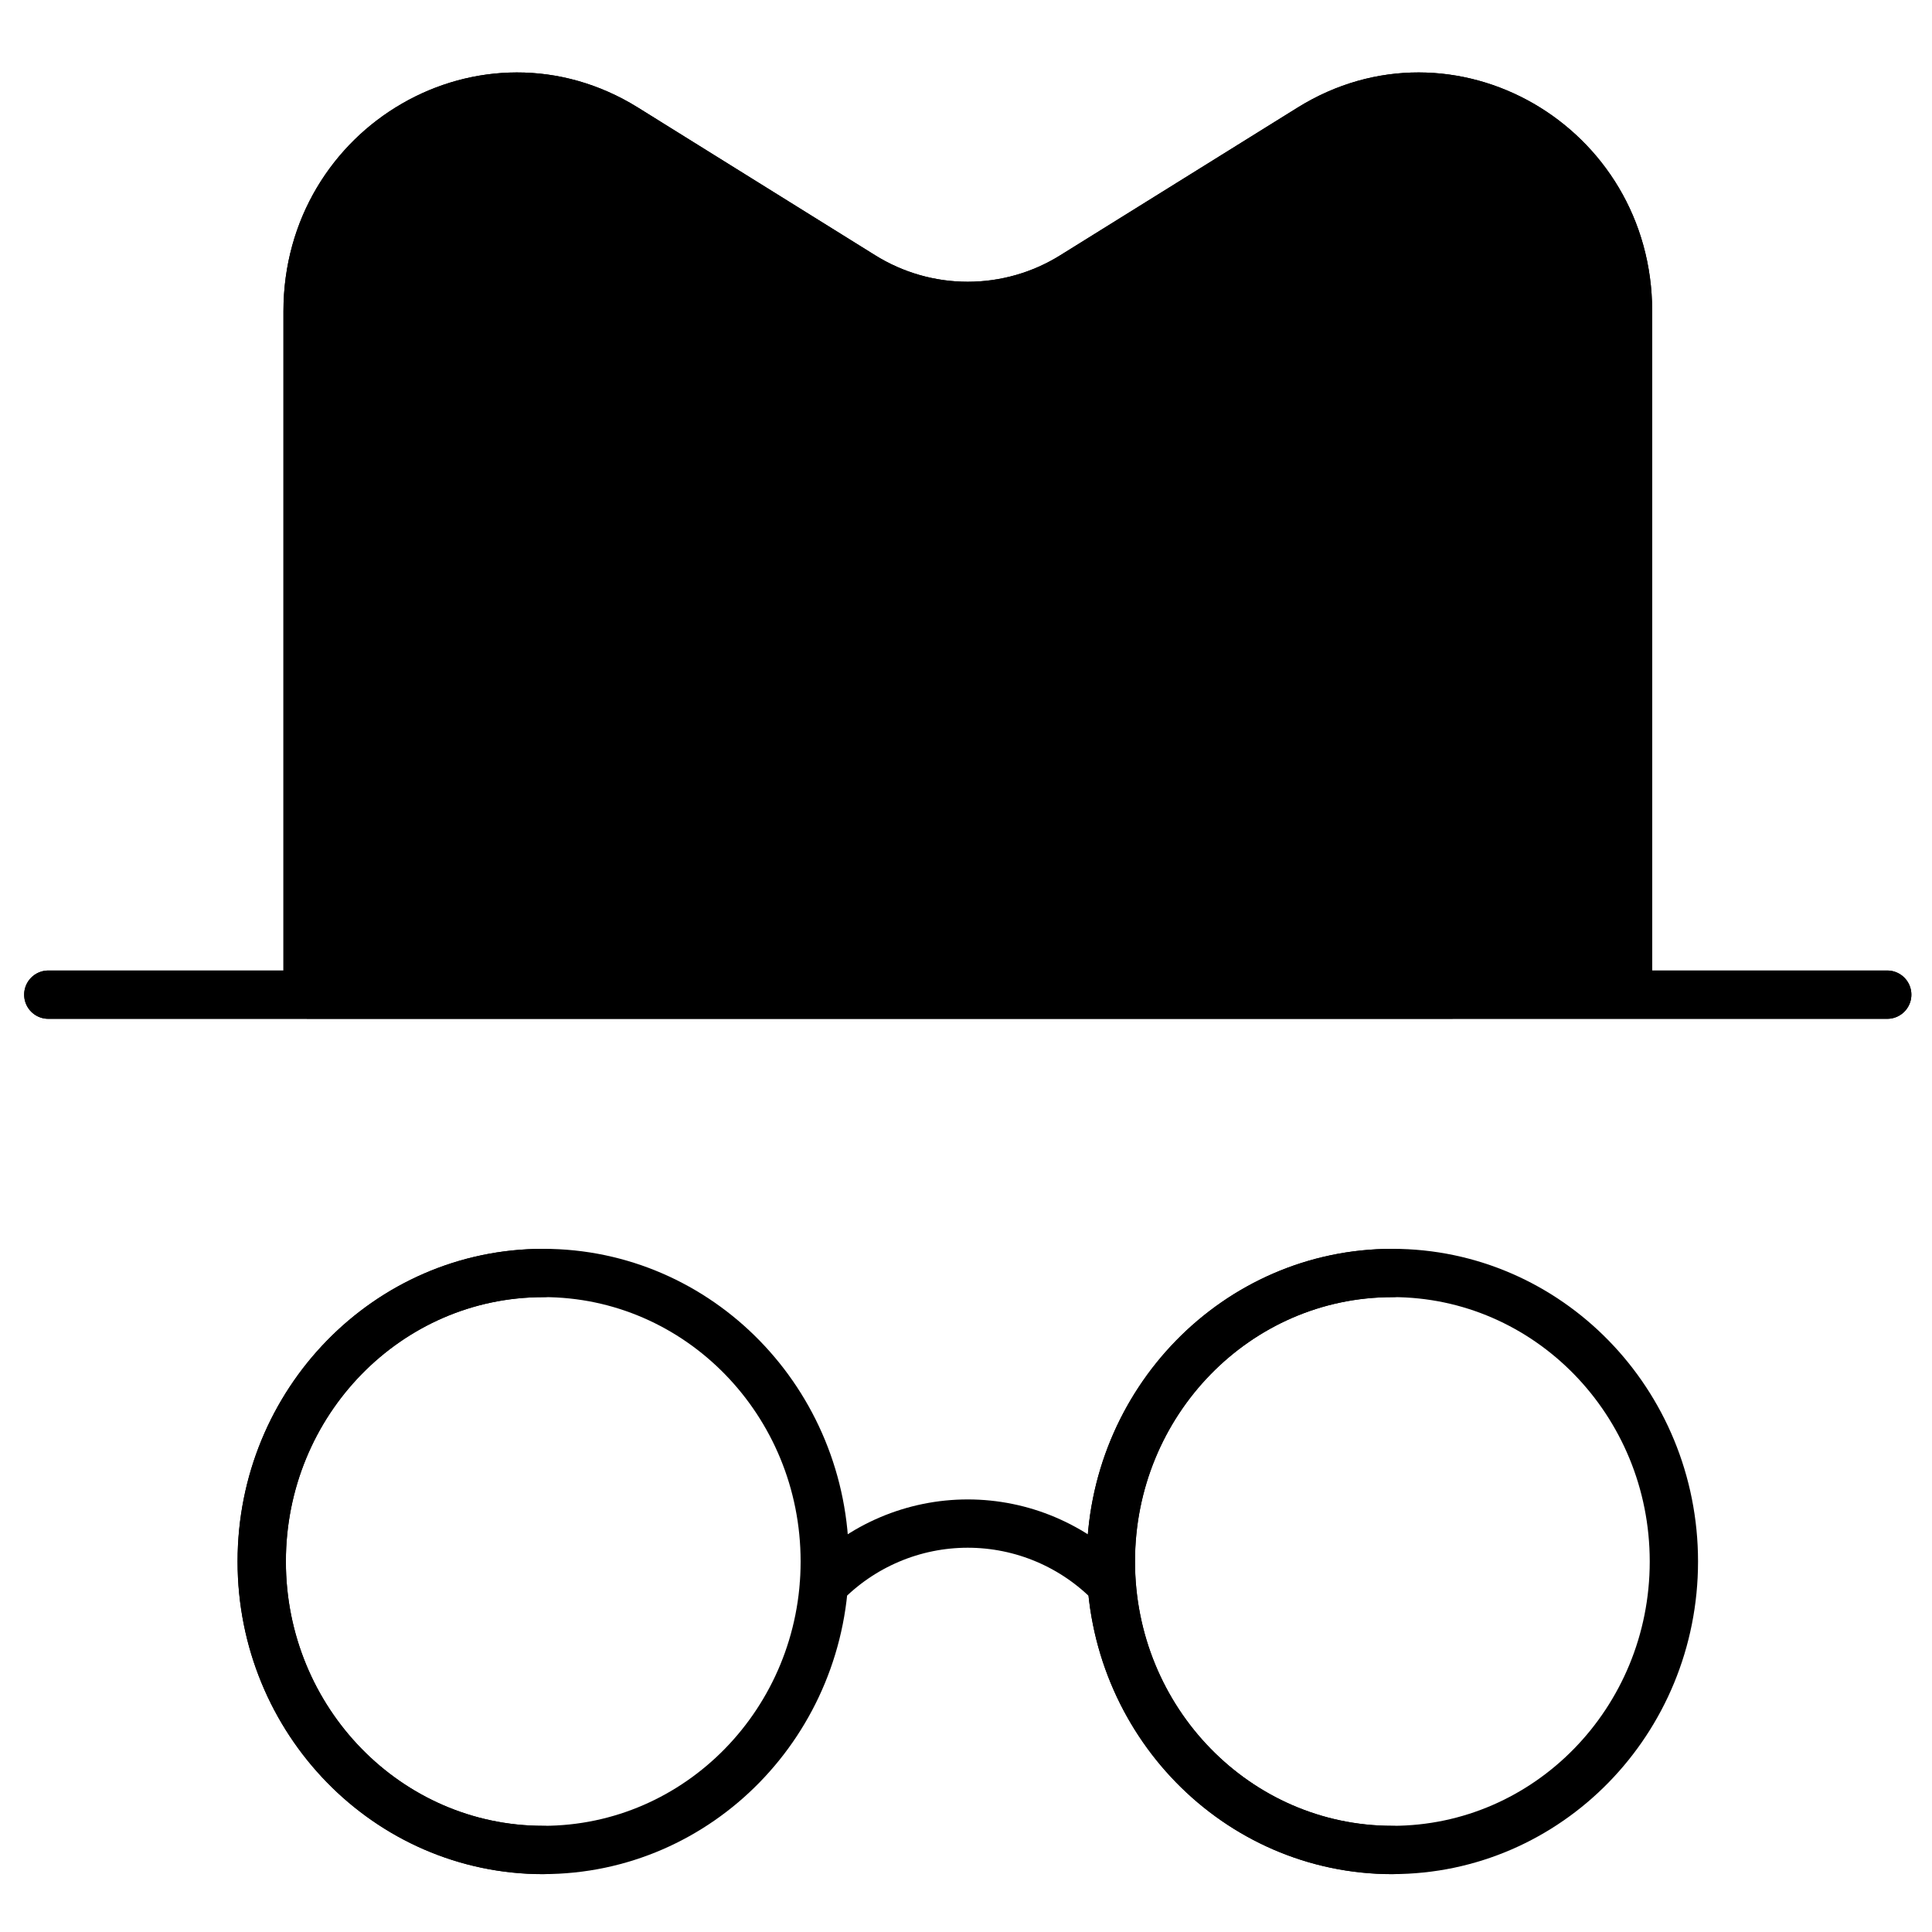
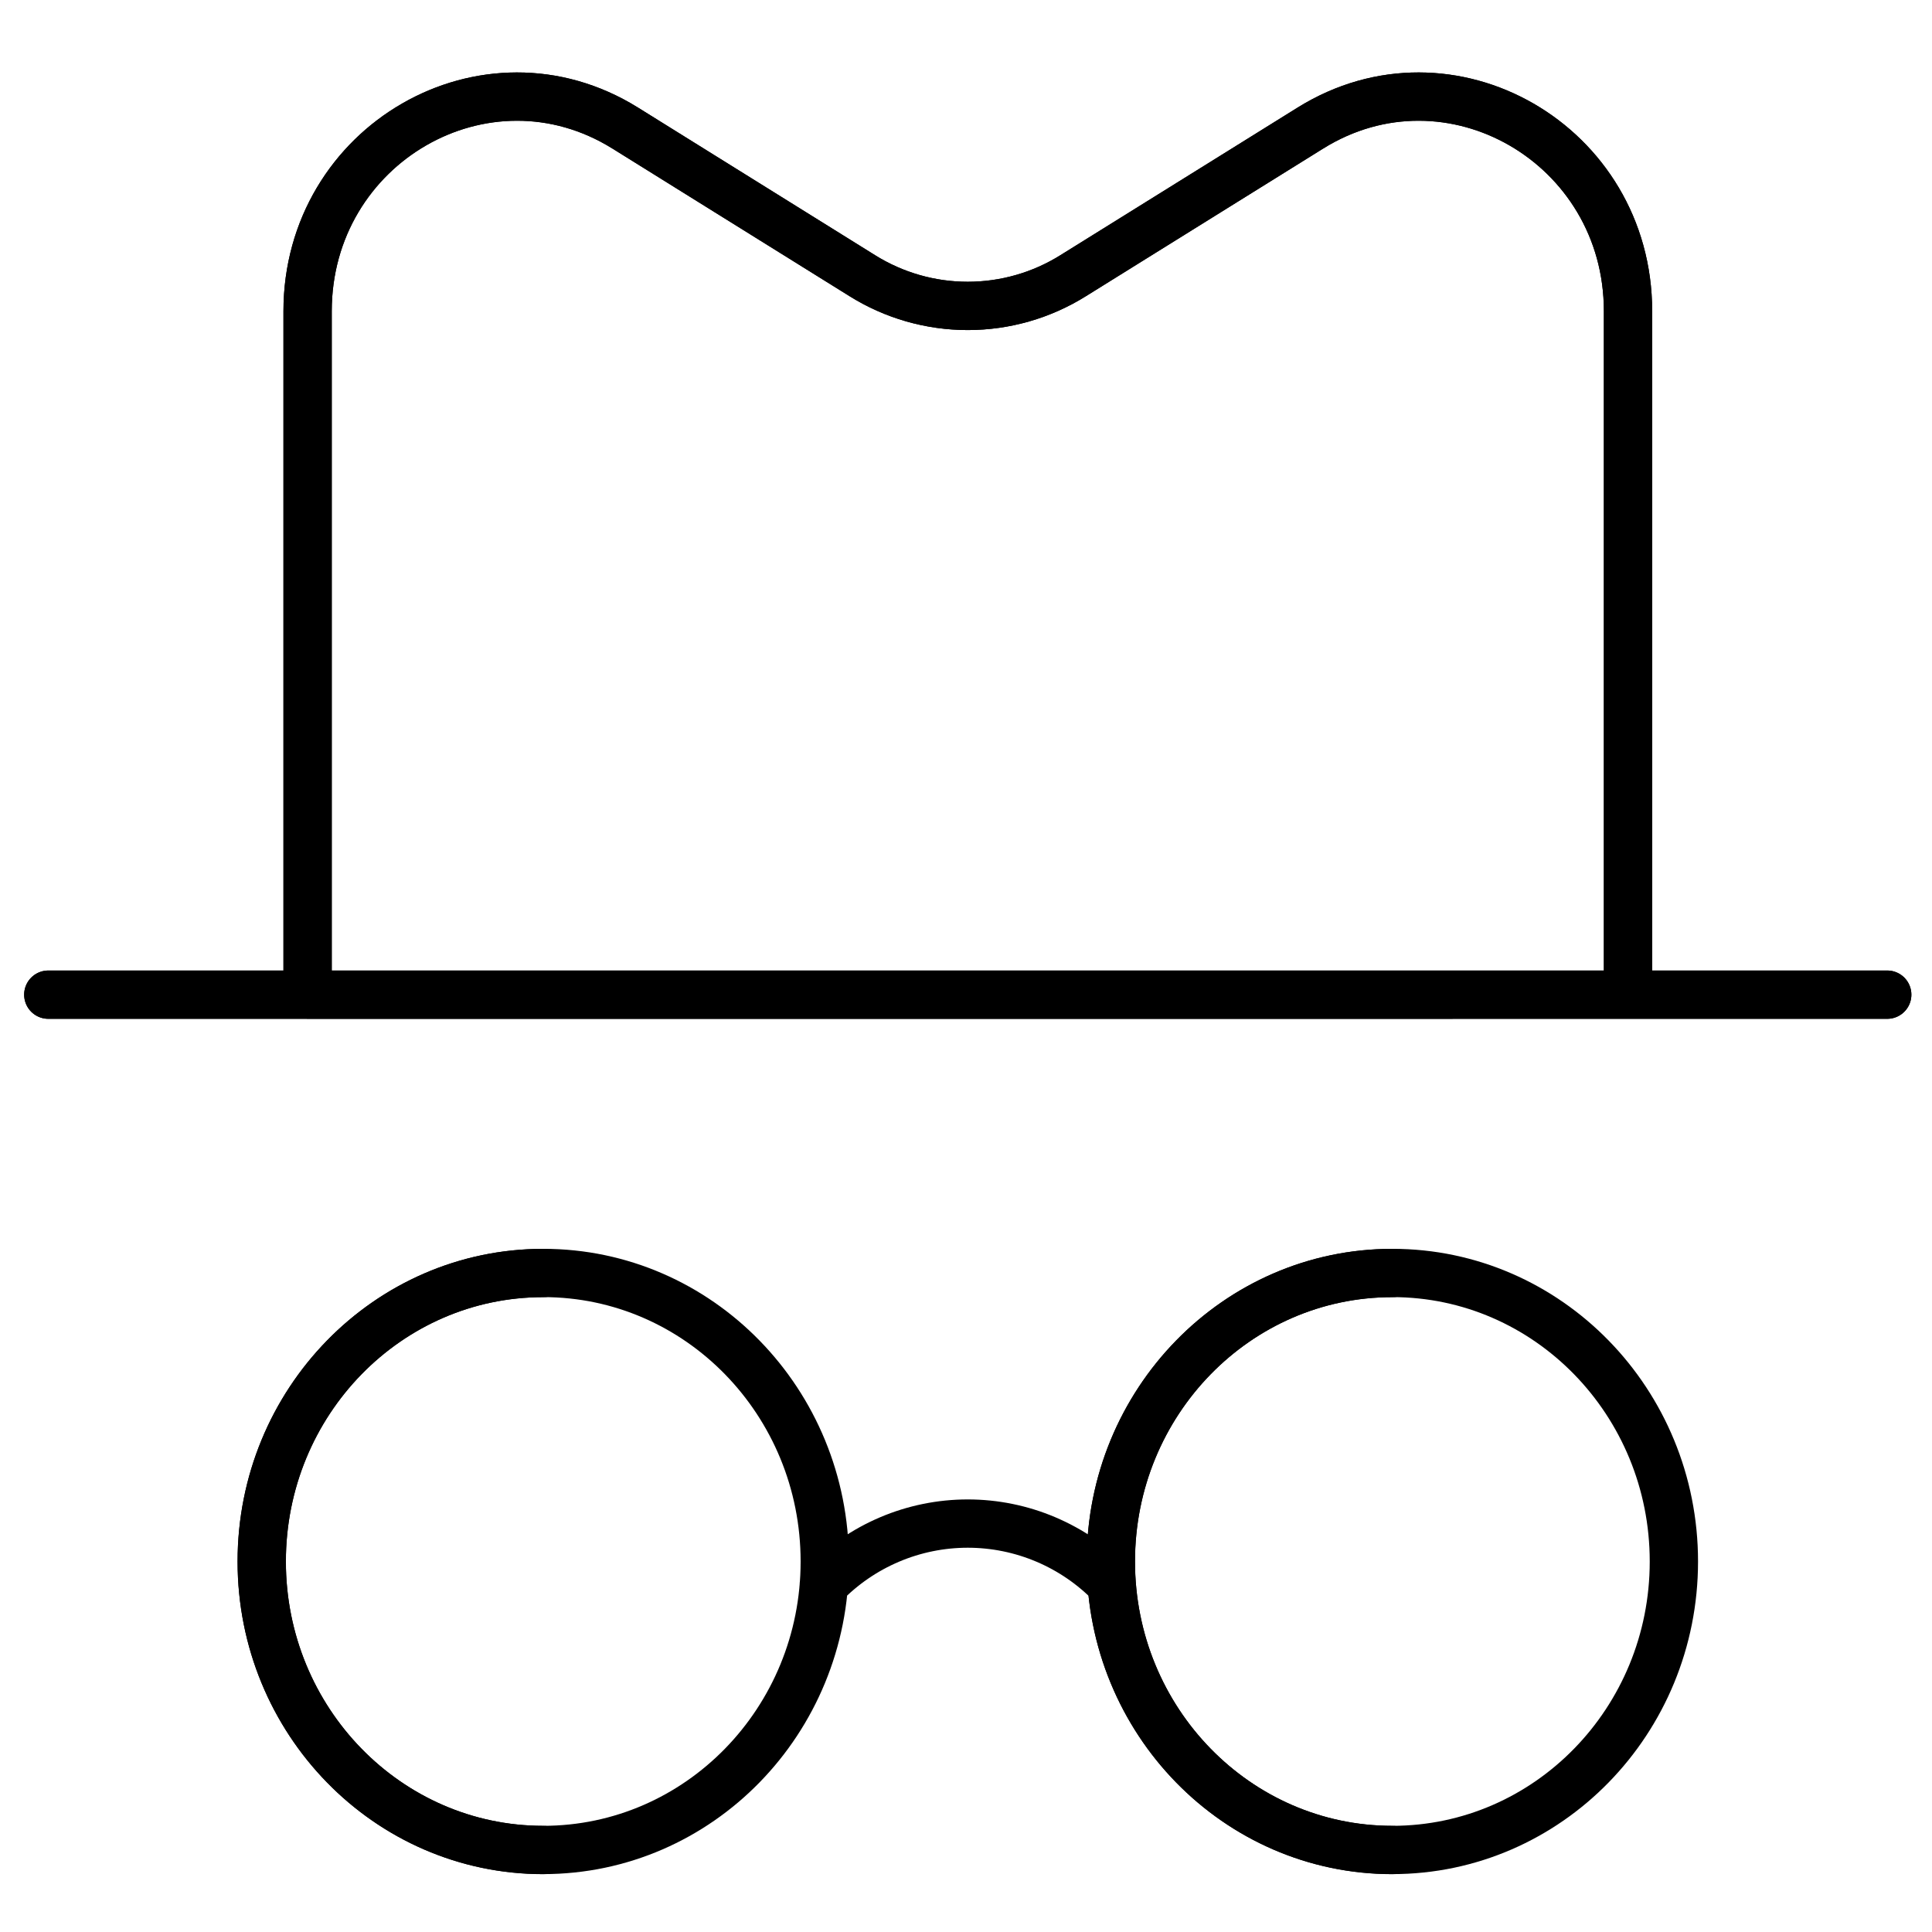
<svg xmlns="http://www.w3.org/2000/svg" width="80" height="80" viewBox="0 0 80 80" fill="none">
  <path d="M2 41.187H78.146M46.031 65.618C45.259 64.818 44.333 64.182 43.309 63.747C42.285 63.312 41.184 63.088 40.072 63.088C38.96 63.088 37.859 63.312 36.835 63.747C35.811 64.182 34.885 64.818 34.112 65.618M67.412 41.187V12.885C67.412 5.969 60.03 1.712 54.262 5.302L44.44 11.414C43.13 12.233 41.617 12.667 40.072 12.667C38.527 12.667 37.014 12.233 35.704 11.414L25.887 5.302C20.116 1.712 12.737 5.969 12.737 12.888V41.189H60.118M22.498 52.711C16.058 52.711 10.839 58.06 10.839 64.659C10.839 71.256 16.058 76.603 22.495 76.603C28.933 76.603 34.152 71.256 34.152 64.659C34.152 58.062 28.935 52.711 22.498 52.711ZM57.656 52.711C51.218 52.711 45.999 58.06 45.999 64.659C45.999 71.256 51.218 76.603 57.656 76.603C64.094 76.603 69.312 71.256 69.312 64.659C69.312 58.062 64.094 52.711 57.656 52.711Z" stroke="#03216C" style="stroke:#03216C;stroke:color(display-p3 0.012 0.129 0.423);stroke-opacity:1;" stroke-width="2" stroke-miterlimit="10" stroke-linecap="round" stroke-linejoin="round" />
-   <path d="M67.412 41.187V12.885C67.412 5.969 60.03 1.712 54.262 5.302L44.44 11.414C43.13 12.233 41.617 12.667 40.072 12.667C38.527 12.667 37.014 12.233 35.704 11.414L25.887 5.302C20.116 1.712 12.737 5.969 12.737 12.888V41.189H60.118" fill="#9AF3D8" style="fill:#9AF3D8;fill:color(display-p3 0.604 0.953 0.847);fill-opacity:1;" />
  <path d="M2 41.187H78.146M22.493 52.713C16.055 52.713 10.836 58.06 10.836 64.657C10.836 71.254 16.055 76.605 22.493 76.605M57.654 52.713C51.216 52.713 45.997 58.06 45.997 64.657C45.997 71.254 51.216 76.605 57.654 76.605M67.414 41.187V12.885C67.414 5.969 60.032 1.712 54.262 5.302L44.44 11.414C43.13 12.233 41.617 12.667 40.072 12.667C38.527 12.667 37.014 12.233 35.704 11.414L25.887 5.302C20.116 1.712 12.737 5.969 12.737 12.888V41.189H60.118" stroke="#03216C" style="stroke:#03216C;stroke:color(display-p3 0.012 0.129 0.423);stroke-opacity:1;" stroke-width="2" stroke-miterlimit="10" stroke-linecap="round" stroke-linejoin="round" />
</svg>